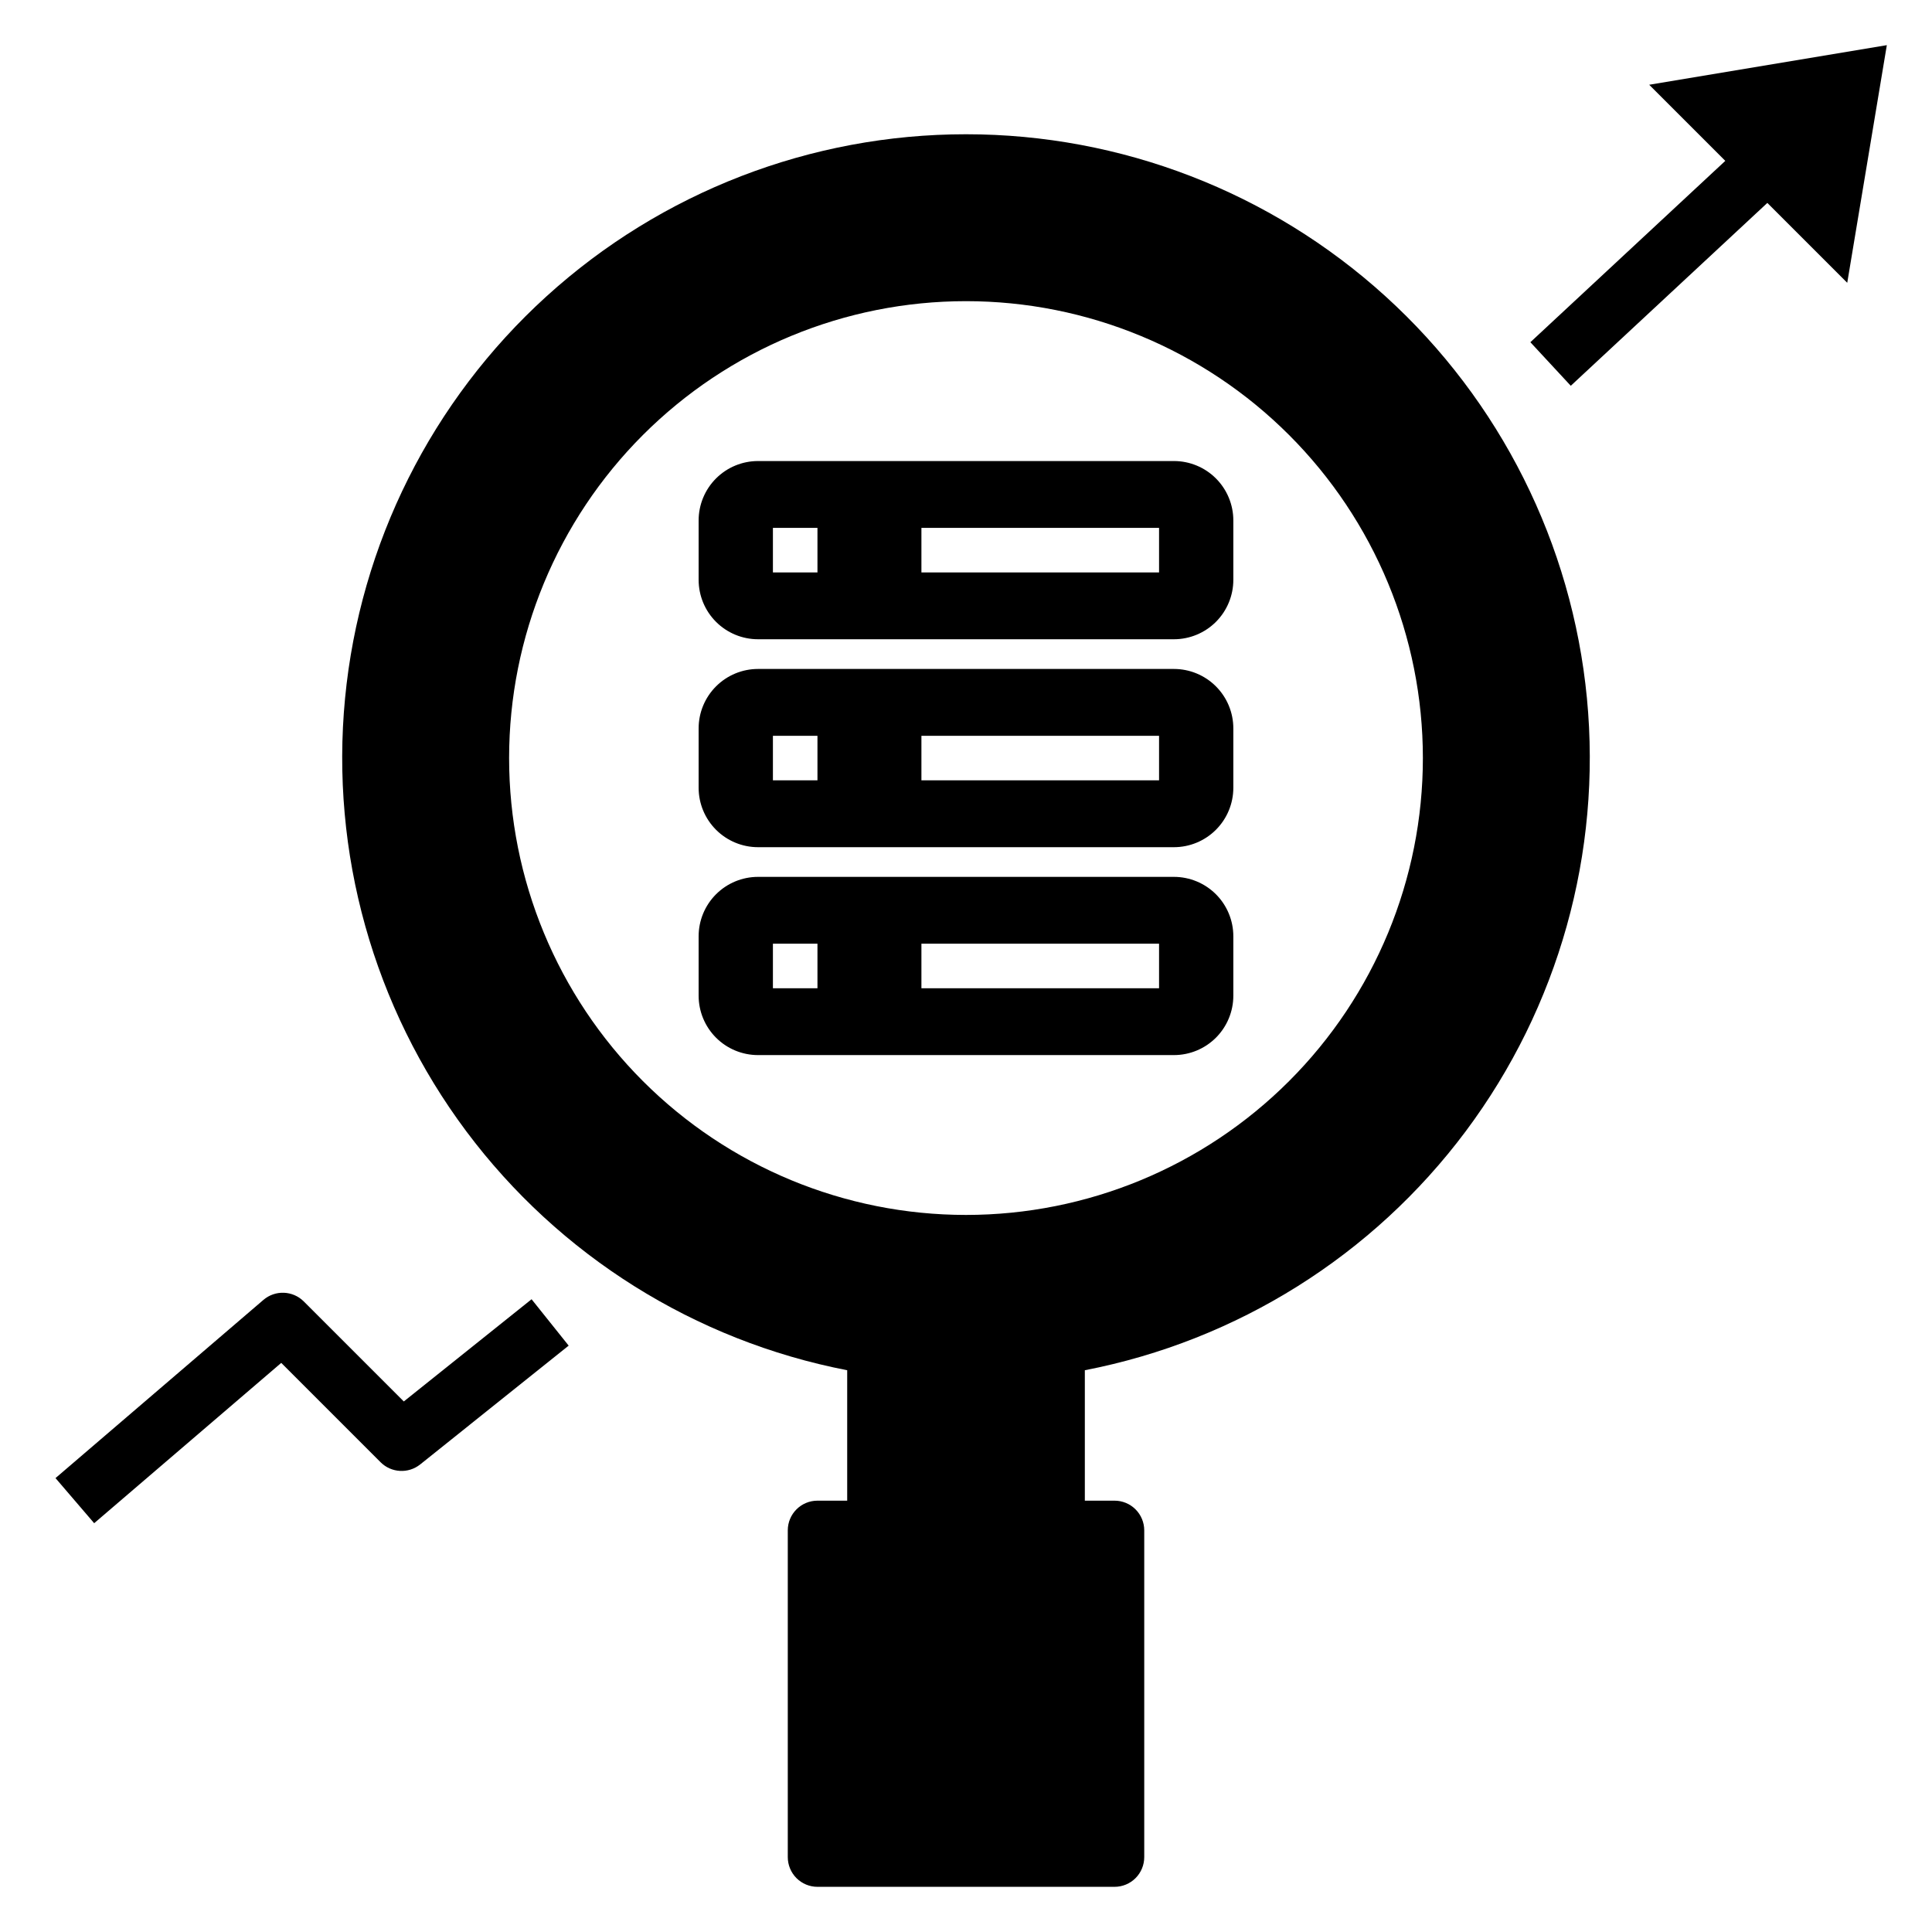
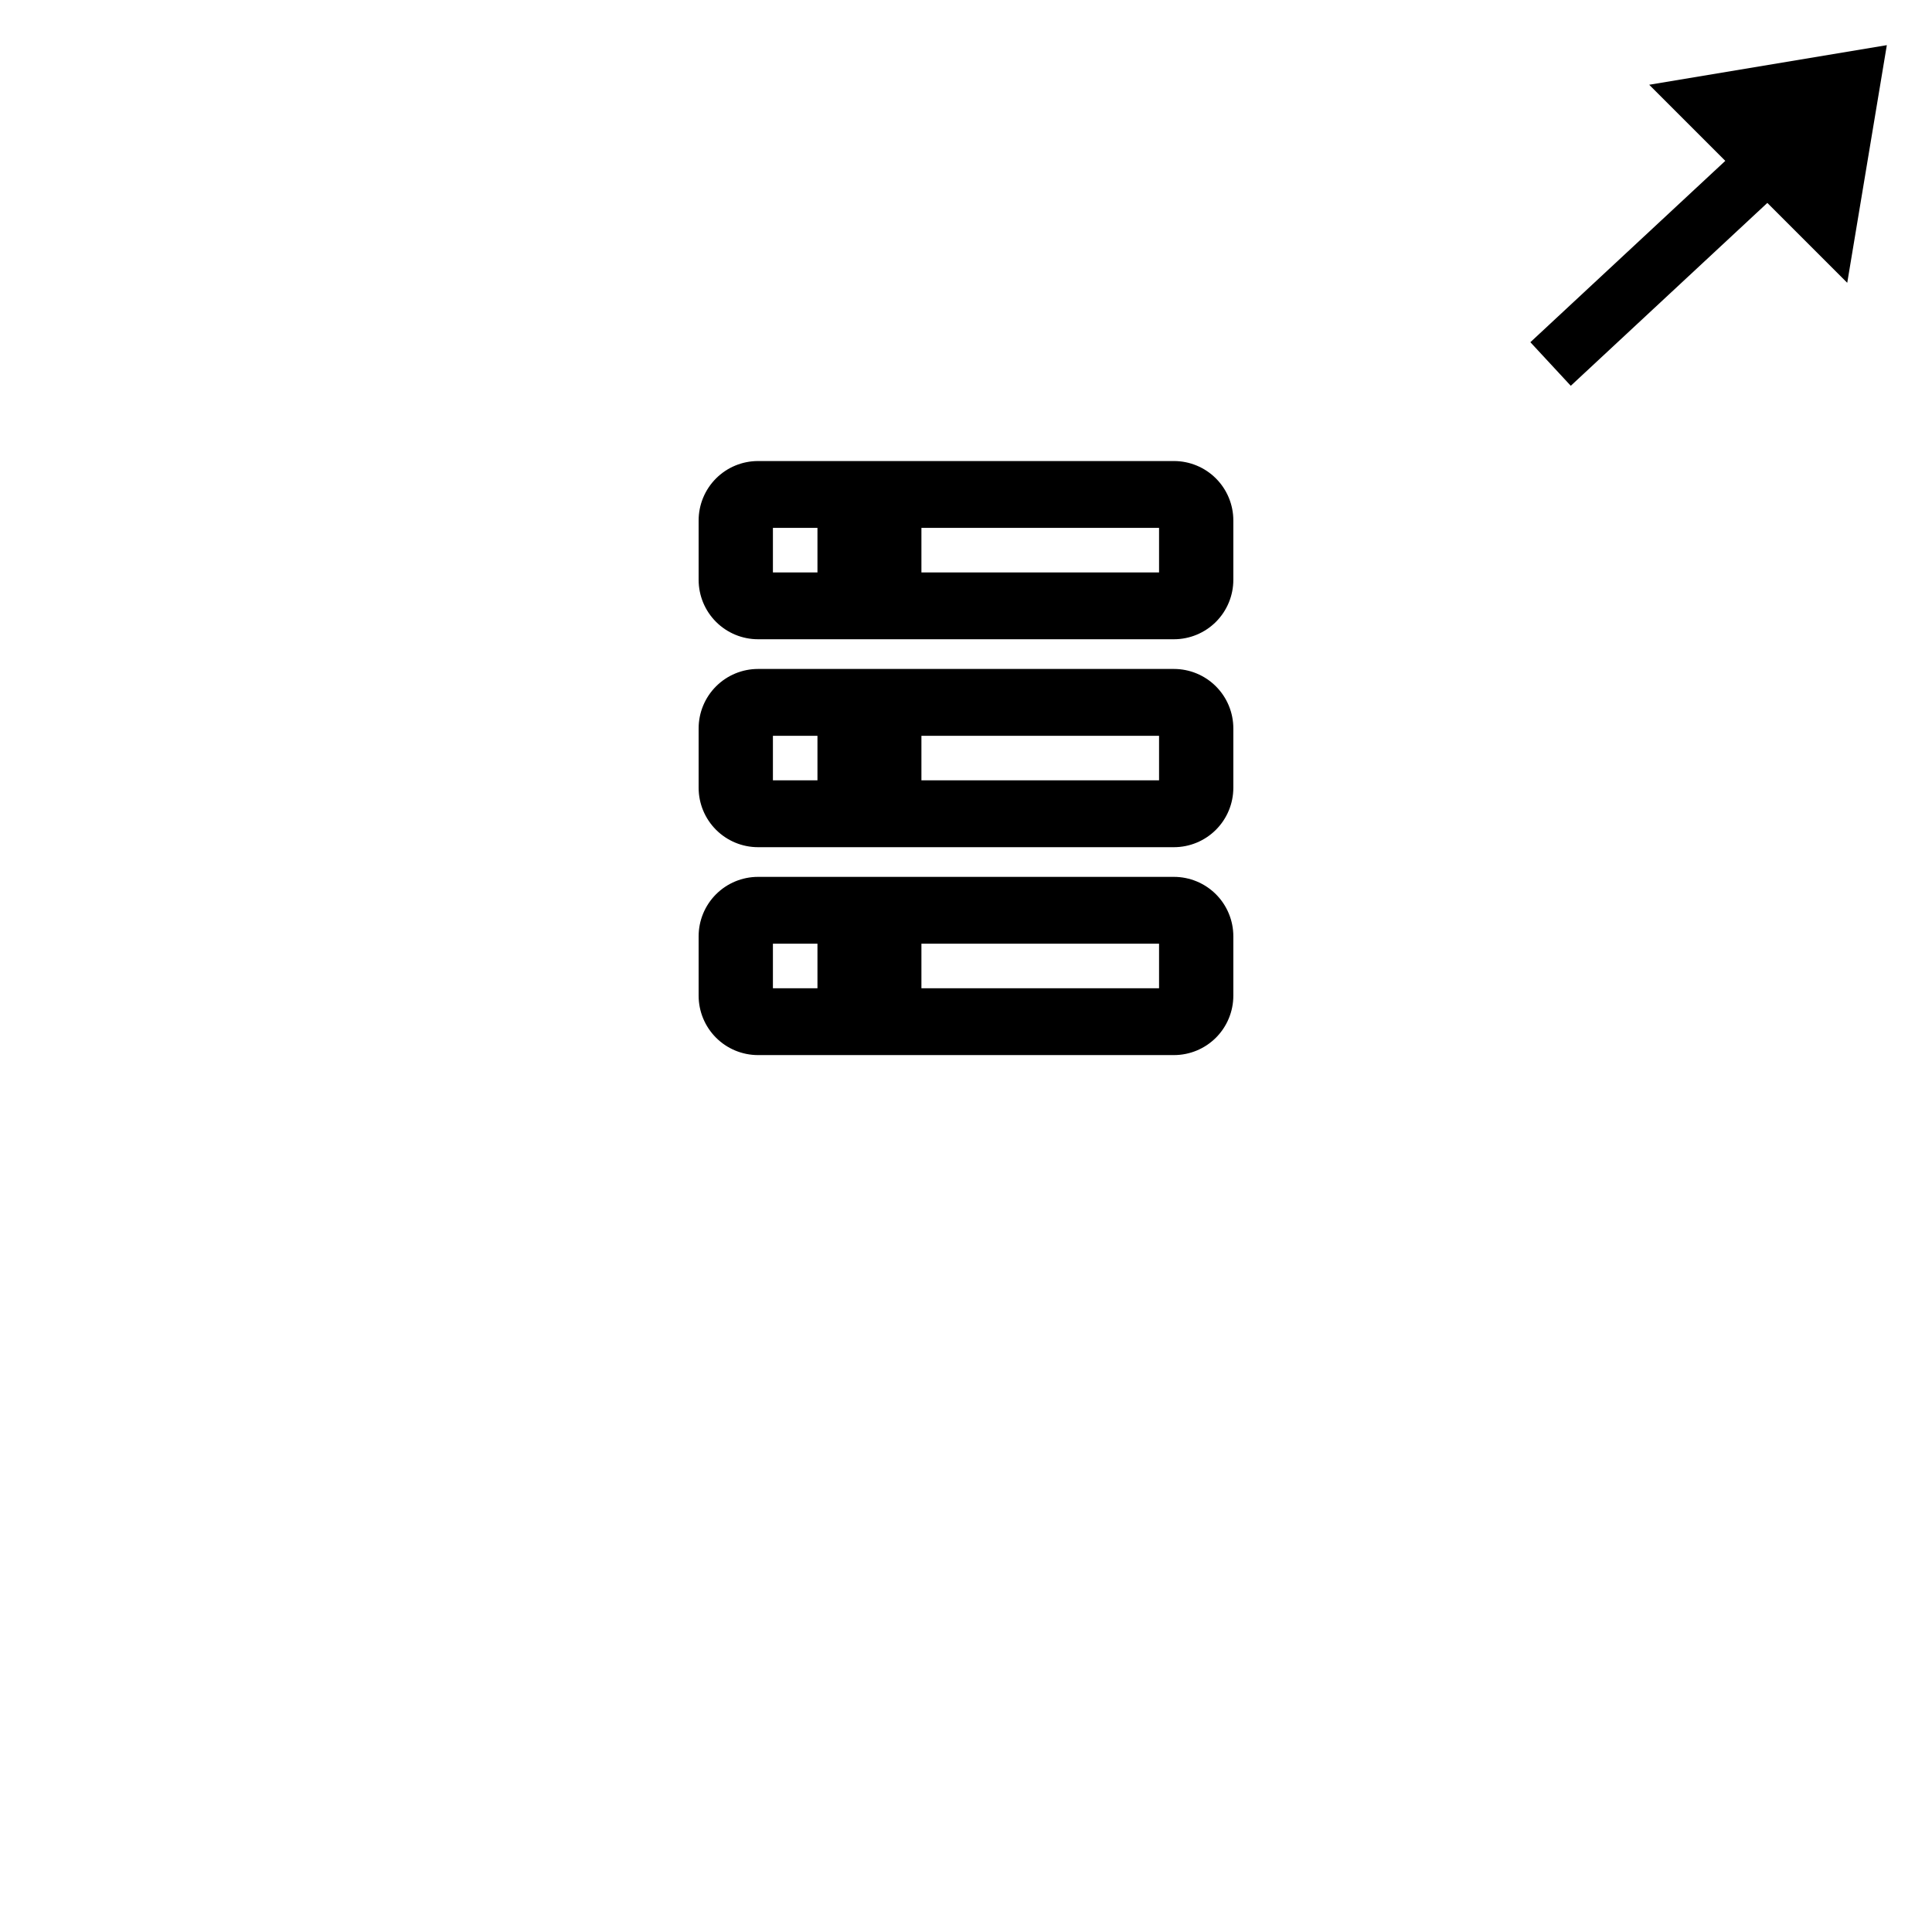
<svg xmlns="http://www.w3.org/2000/svg" fill="#000000" width="800px" height="800px" version="1.1" viewBox="144 144 512 512">
  <g>
-     <path d="m400 179.58c-41.105-0.008-80.734 15.301-111.16 42.938-30.426 27.633-49.461 65.617-53.395 106.53-3.934 40.914 7.519 81.824 32.121 114.75 24.605 32.926 60.594 55.504 100.95 63.328v34.566h-7.875c-4.348 0-7.871 3.523-7.871 7.871v86.594c0 2.086 0.832 4.09 2.305 5.566 1.477 1.477 3.481 2.305 5.566 2.305h78.723c2.086 0 4.09-0.828 5.566-2.305 1.477-1.477 2.305-3.481 2.305-5.566v-86.594c0-2.086-0.828-4.09-2.305-5.566-1.477-1.477-3.481-2.305-5.566-2.305h-7.871v-34.566c40.352-7.824 76.34-30.402 100.94-63.328 24.605-32.926 36.055-73.836 32.121-114.75-3.93-40.914-22.969-78.898-53.395-106.53-30.426-27.637-70.055-42.945-111.16-42.938zm0 286.39c-32.113 0-62.91-12.758-85.617-35.461-22.707-22.707-35.465-53.508-35.465-85.617 0-32.113 12.758-62.91 35.465-85.617 22.707-22.707 53.504-35.465 85.617-35.465 32.109 0 62.91 12.758 85.613 35.465 22.707 22.707 35.465 53.504 35.465 85.617s-12.758 62.91-35.465 85.617-53.504 35.461-85.613 35.461z" />
-     <path d="m218.53 505.18 26.332 26.332c2.84 2.832 7.352 3.082 10.484 0.582l39.359-31.488-9.832-12.293-33.859 27.086-26.508-26.504c-2.91-2.906-7.566-3.086-10.691-0.414l-55.105 47.23 10.246 11.953z" />
    <path d="m601.22 186.63-51.656 48.059 10.707 11.547 52.09-48.461 21.176 21.168 10.492-62.977-62.977 10.496z" />
    <path d="m455.1 266.18h-110.21c-4.176 0-8.18 1.656-11.133 4.609s-4.613 6.957-4.613 11.133v15.746c0 4.172 1.66 8.18 4.613 11.133 2.953 2.949 6.957 4.609 11.133 4.609h110.21c4.176 0 8.18-1.66 11.133-4.609 2.953-2.953 4.613-6.961 4.613-11.133v-15.746c0-4.176-1.66-8.18-4.613-11.133s-6.957-4.609-11.133-4.609zm-94.465 29.52h-11.805v-11.809h11.805zm90.527 0h-62.977v-11.809h62.977z" />
    <path d="m455.1 321.28h-110.21c-4.176 0-8.18 1.66-11.133 4.613s-4.613 6.957-4.613 11.133v15.742c0 4.176 1.66 8.18 4.613 11.133 2.953 2.953 6.957 4.613 11.133 4.613h110.21c4.176 0 8.18-1.66 11.133-4.613 2.953-2.953 4.613-6.957 4.613-11.133v-15.742c0-4.176-1.66-8.18-4.613-11.133s-6.957-4.613-11.133-4.613zm-94.465 29.52h-11.805v-11.809l11.805 0.004zm90.527 0h-62.977v-11.809h62.977z" />
    <path d="m455.1 376.38h-110.21c-4.176 0-8.18 1.66-11.133 4.609-2.953 2.953-4.613 6.957-4.613 11.133v15.746c0 4.176 1.66 8.18 4.613 11.133s6.957 4.609 11.133 4.609h110.21c4.176 0 8.18-1.656 11.133-4.609s4.613-6.957 4.613-11.133v-15.746c0-4.176-1.66-8.18-4.613-11.133-2.953-2.949-6.957-4.609-11.133-4.609zm-94.465 29.52h-11.805v-11.809h11.805zm90.527 0h-62.977v-11.809h62.977z" />
  </g>
</svg>